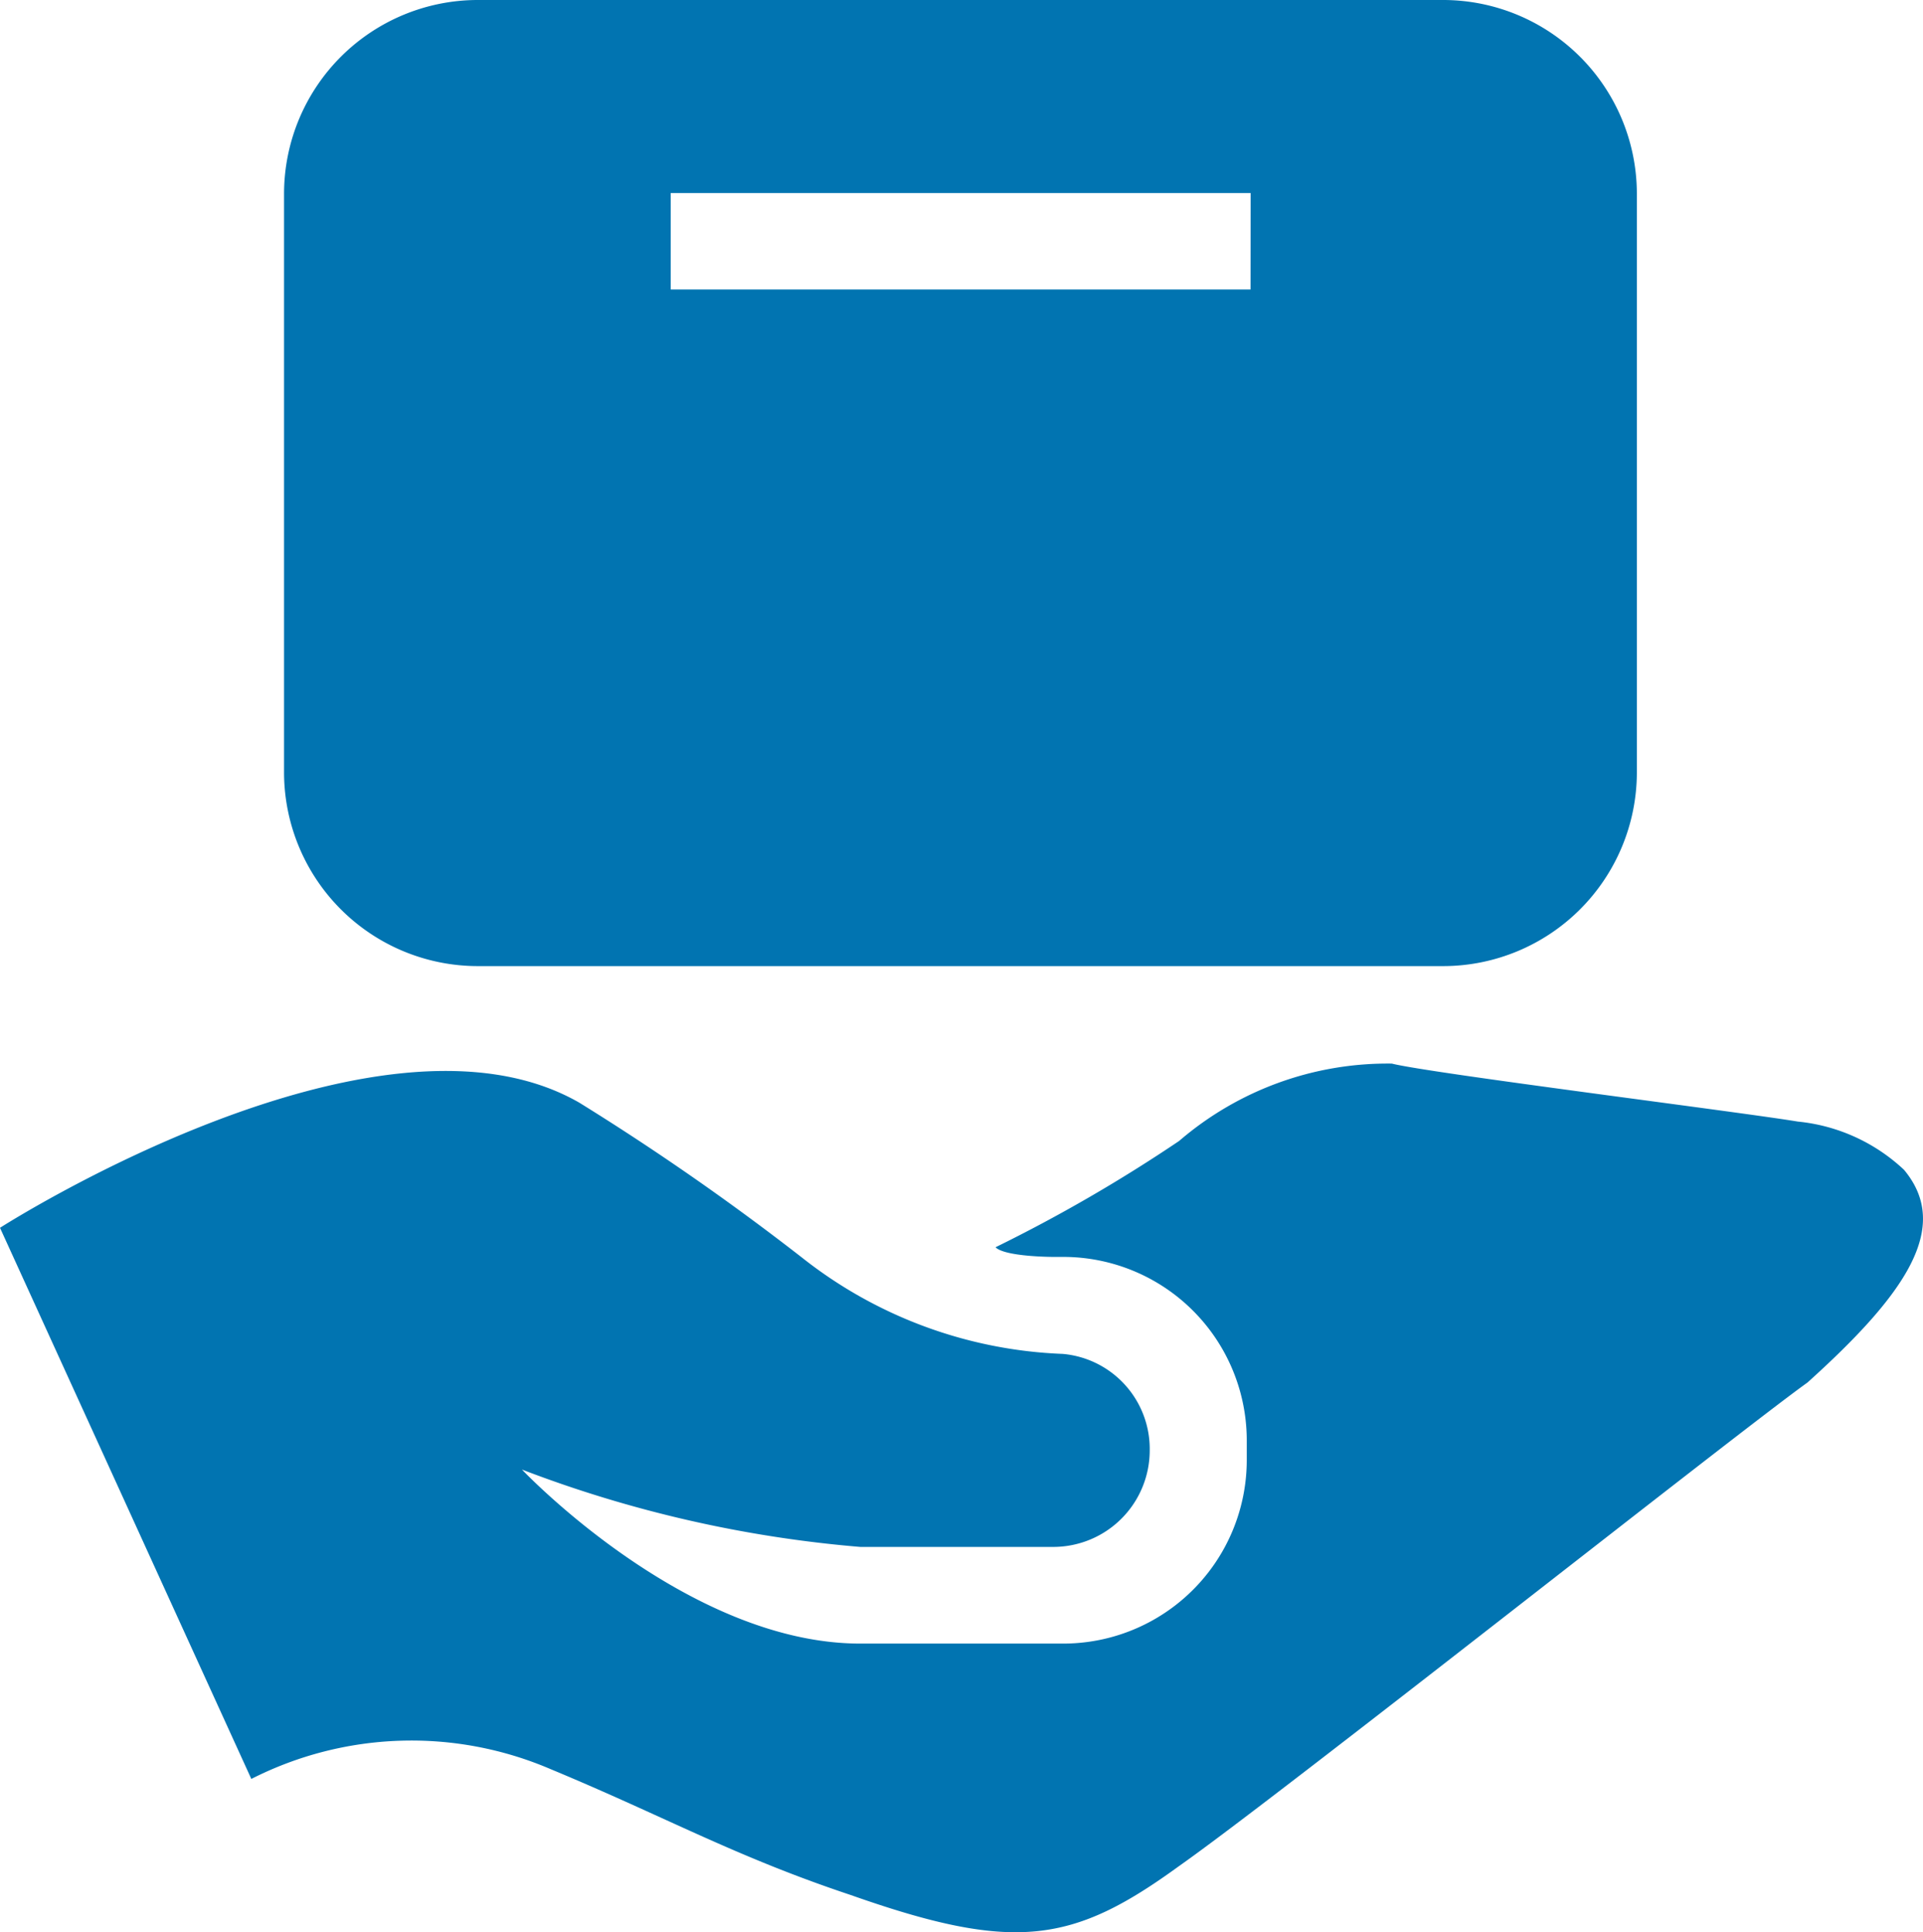
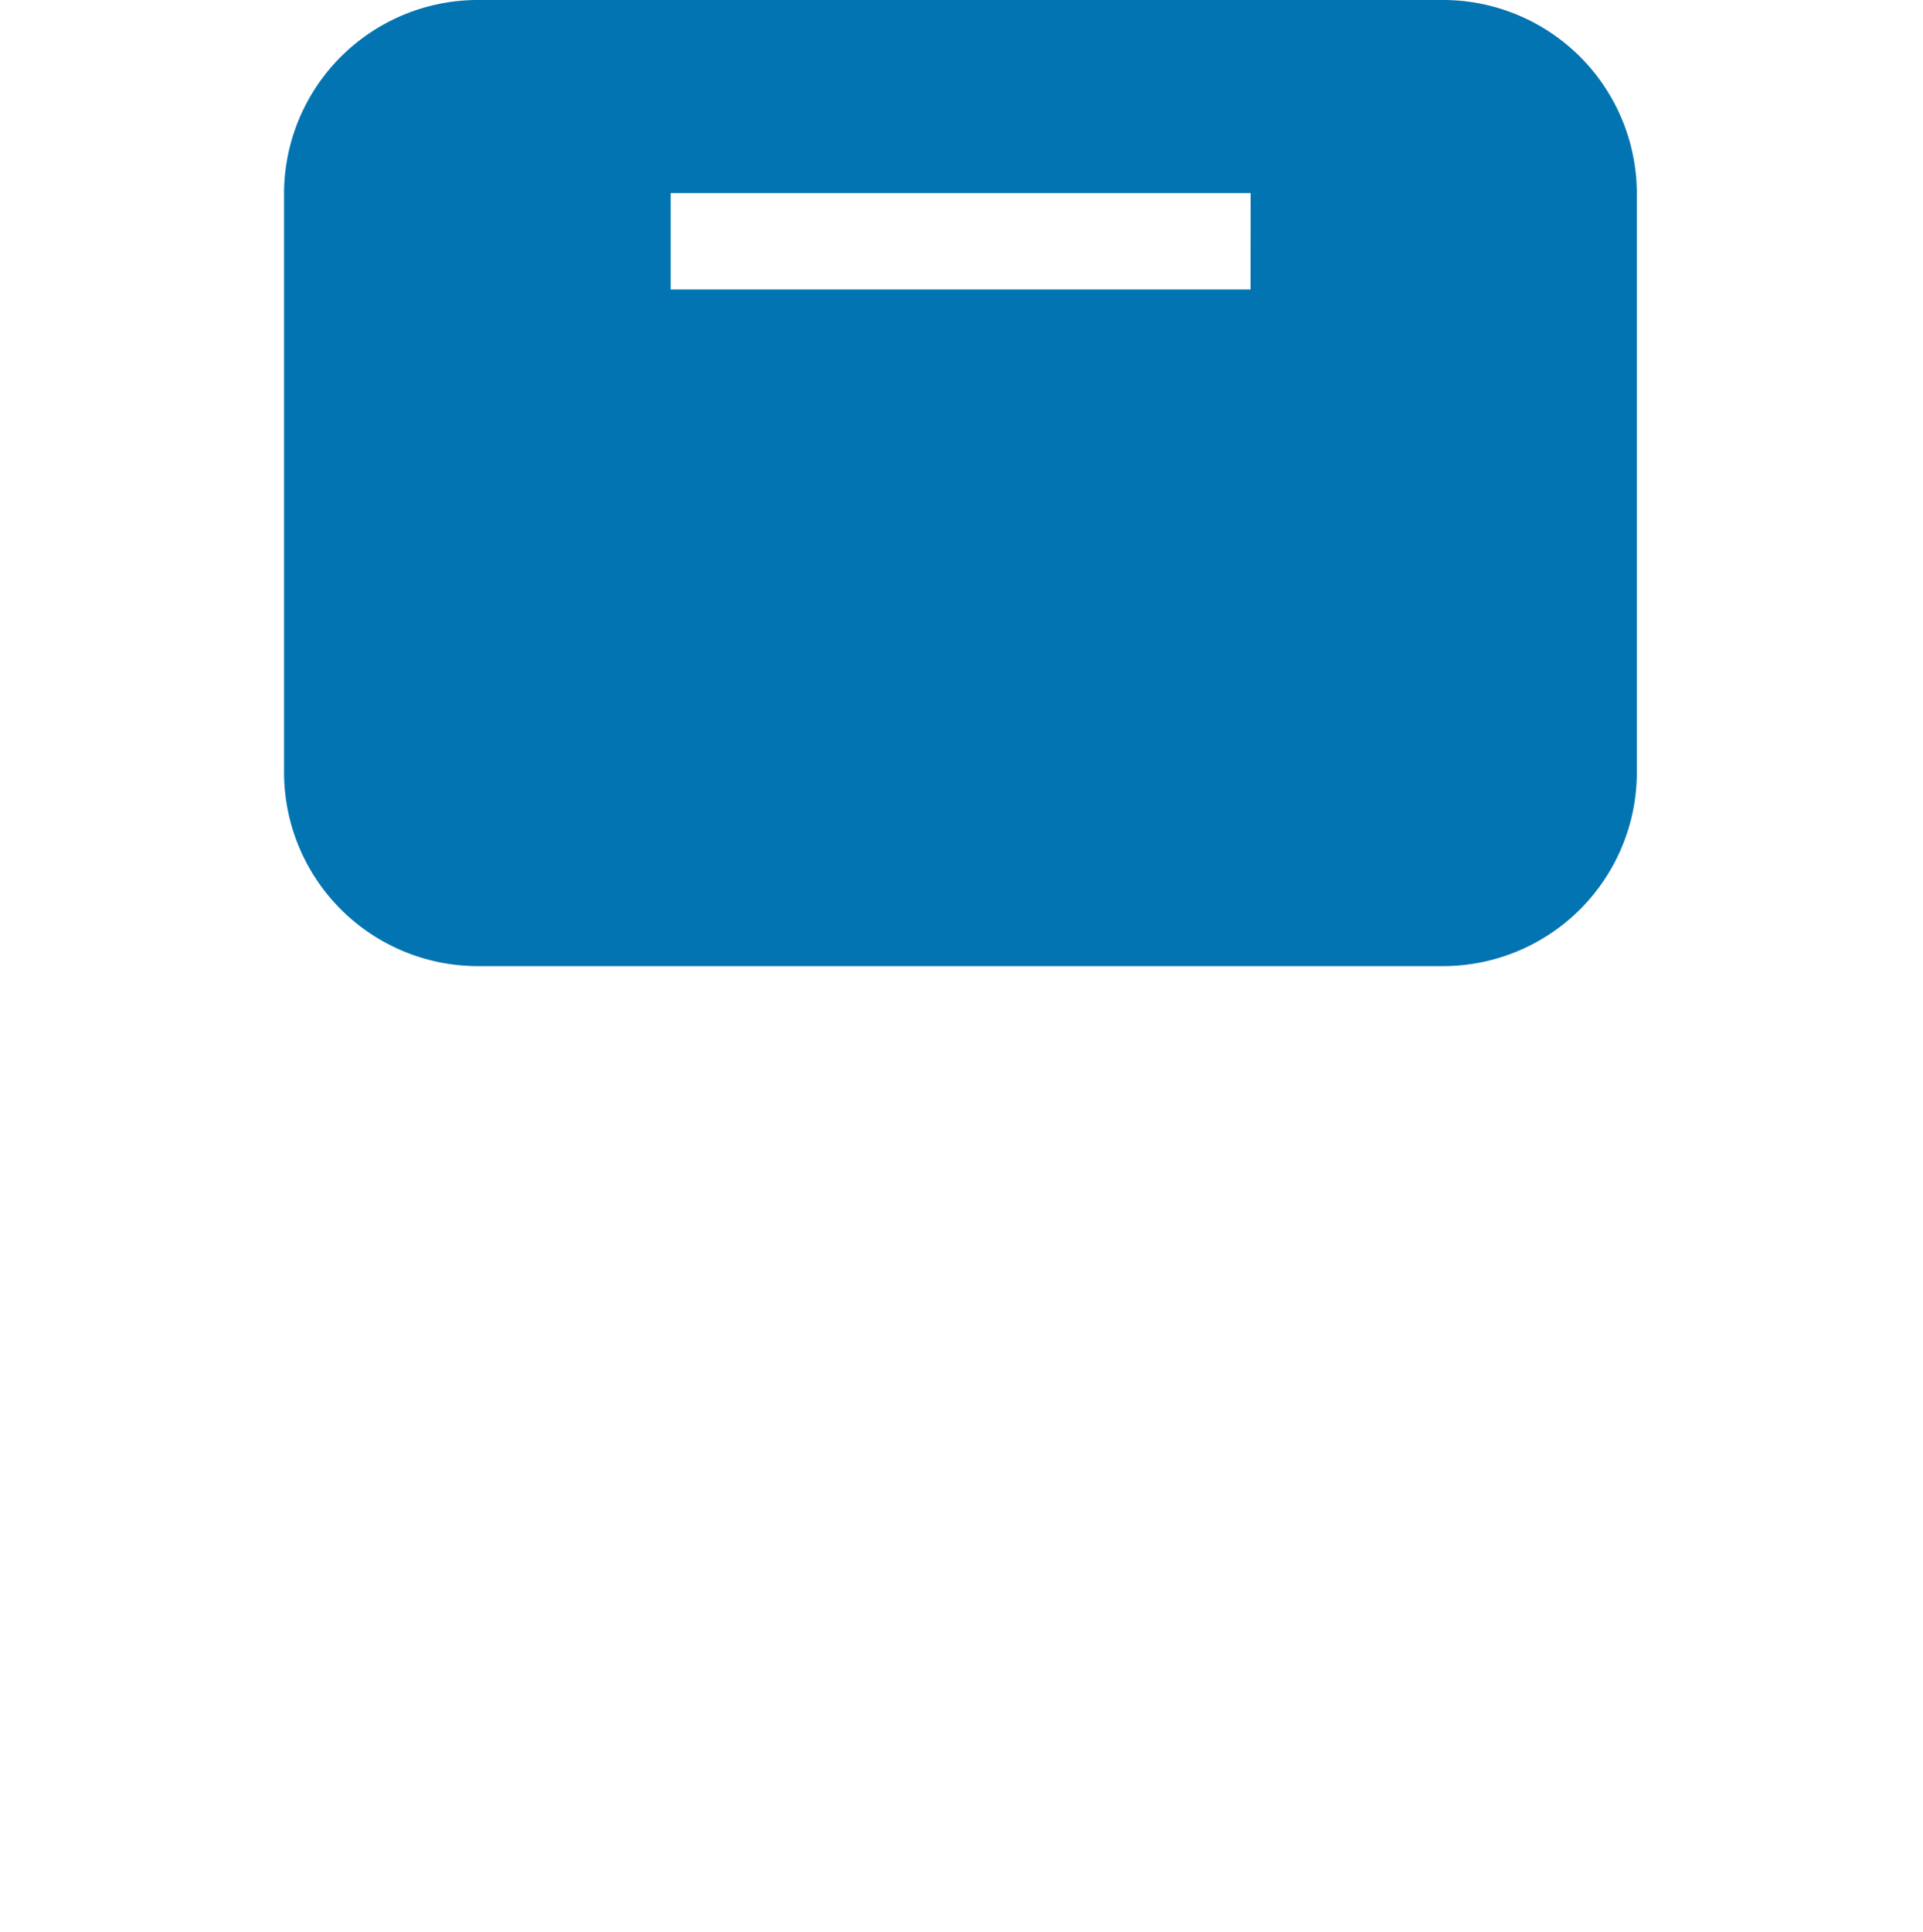
<svg xmlns="http://www.w3.org/2000/svg" id="noun_sell_61546" width="23.918" height="24.027" viewBox="0 0 23.918 24.027">
  <path id="Path_28996" data-name="Path 28996" d="M5,4.4v7.213a2.411,2.411,0,0,0,2.4,2.4H19.426a2.411,2.411,0,0,0,2.4-2.4V4.4a2.411,2.411,0,0,0-2.4-2.4H7.4A2.411,2.411,0,0,0,5,4.4Zm12.021,1.2H9.809V4.4h7.213Z" transform="translate(-1.467 -2)" fill="#0174B1" />
-   <path id="Path_28997" data-name="Path 28997" d="M25.782,14.326a2.251,2.251,0,0,0-1.322-.6c-.721-.12-4.568-.6-5.049-.721a3.976,3.976,0,0,0-2.645.962,19.271,19.271,0,0,1-2.284,1.322c.12.12.721.12.721.12h.12a2.283,2.283,0,0,1,2.284,2.284v.24a2.283,2.283,0,0,1-2.284,2.284H12.8c-2.164,0-4.208-2.164-4.208-2.164a15.294,15.294,0,0,0,4.208.962h2.4a1.2,1.2,0,0,0,1.2-1.2h0a1.186,1.186,0,0,0-1.082-1.2,5.567,5.567,0,0,1-3.246-1.2,31.634,31.634,0,0,0-2.765-1.923C6.788,12.042,2.1,15.047,2.1,15.047L5.226,21.9a4.393,4.393,0,0,1,3.727-.12c1.443.6,2.284,1.082,3.727,1.563,2.044.721,2.765.6,4.087-.361,1.2-.842,6.972-5.41,7.814-6.011C25.782,15.889,26.383,15.047,25.782,14.326Z" transform="translate(-2.1 0.22)" fill="#0174B1" />
</svg>